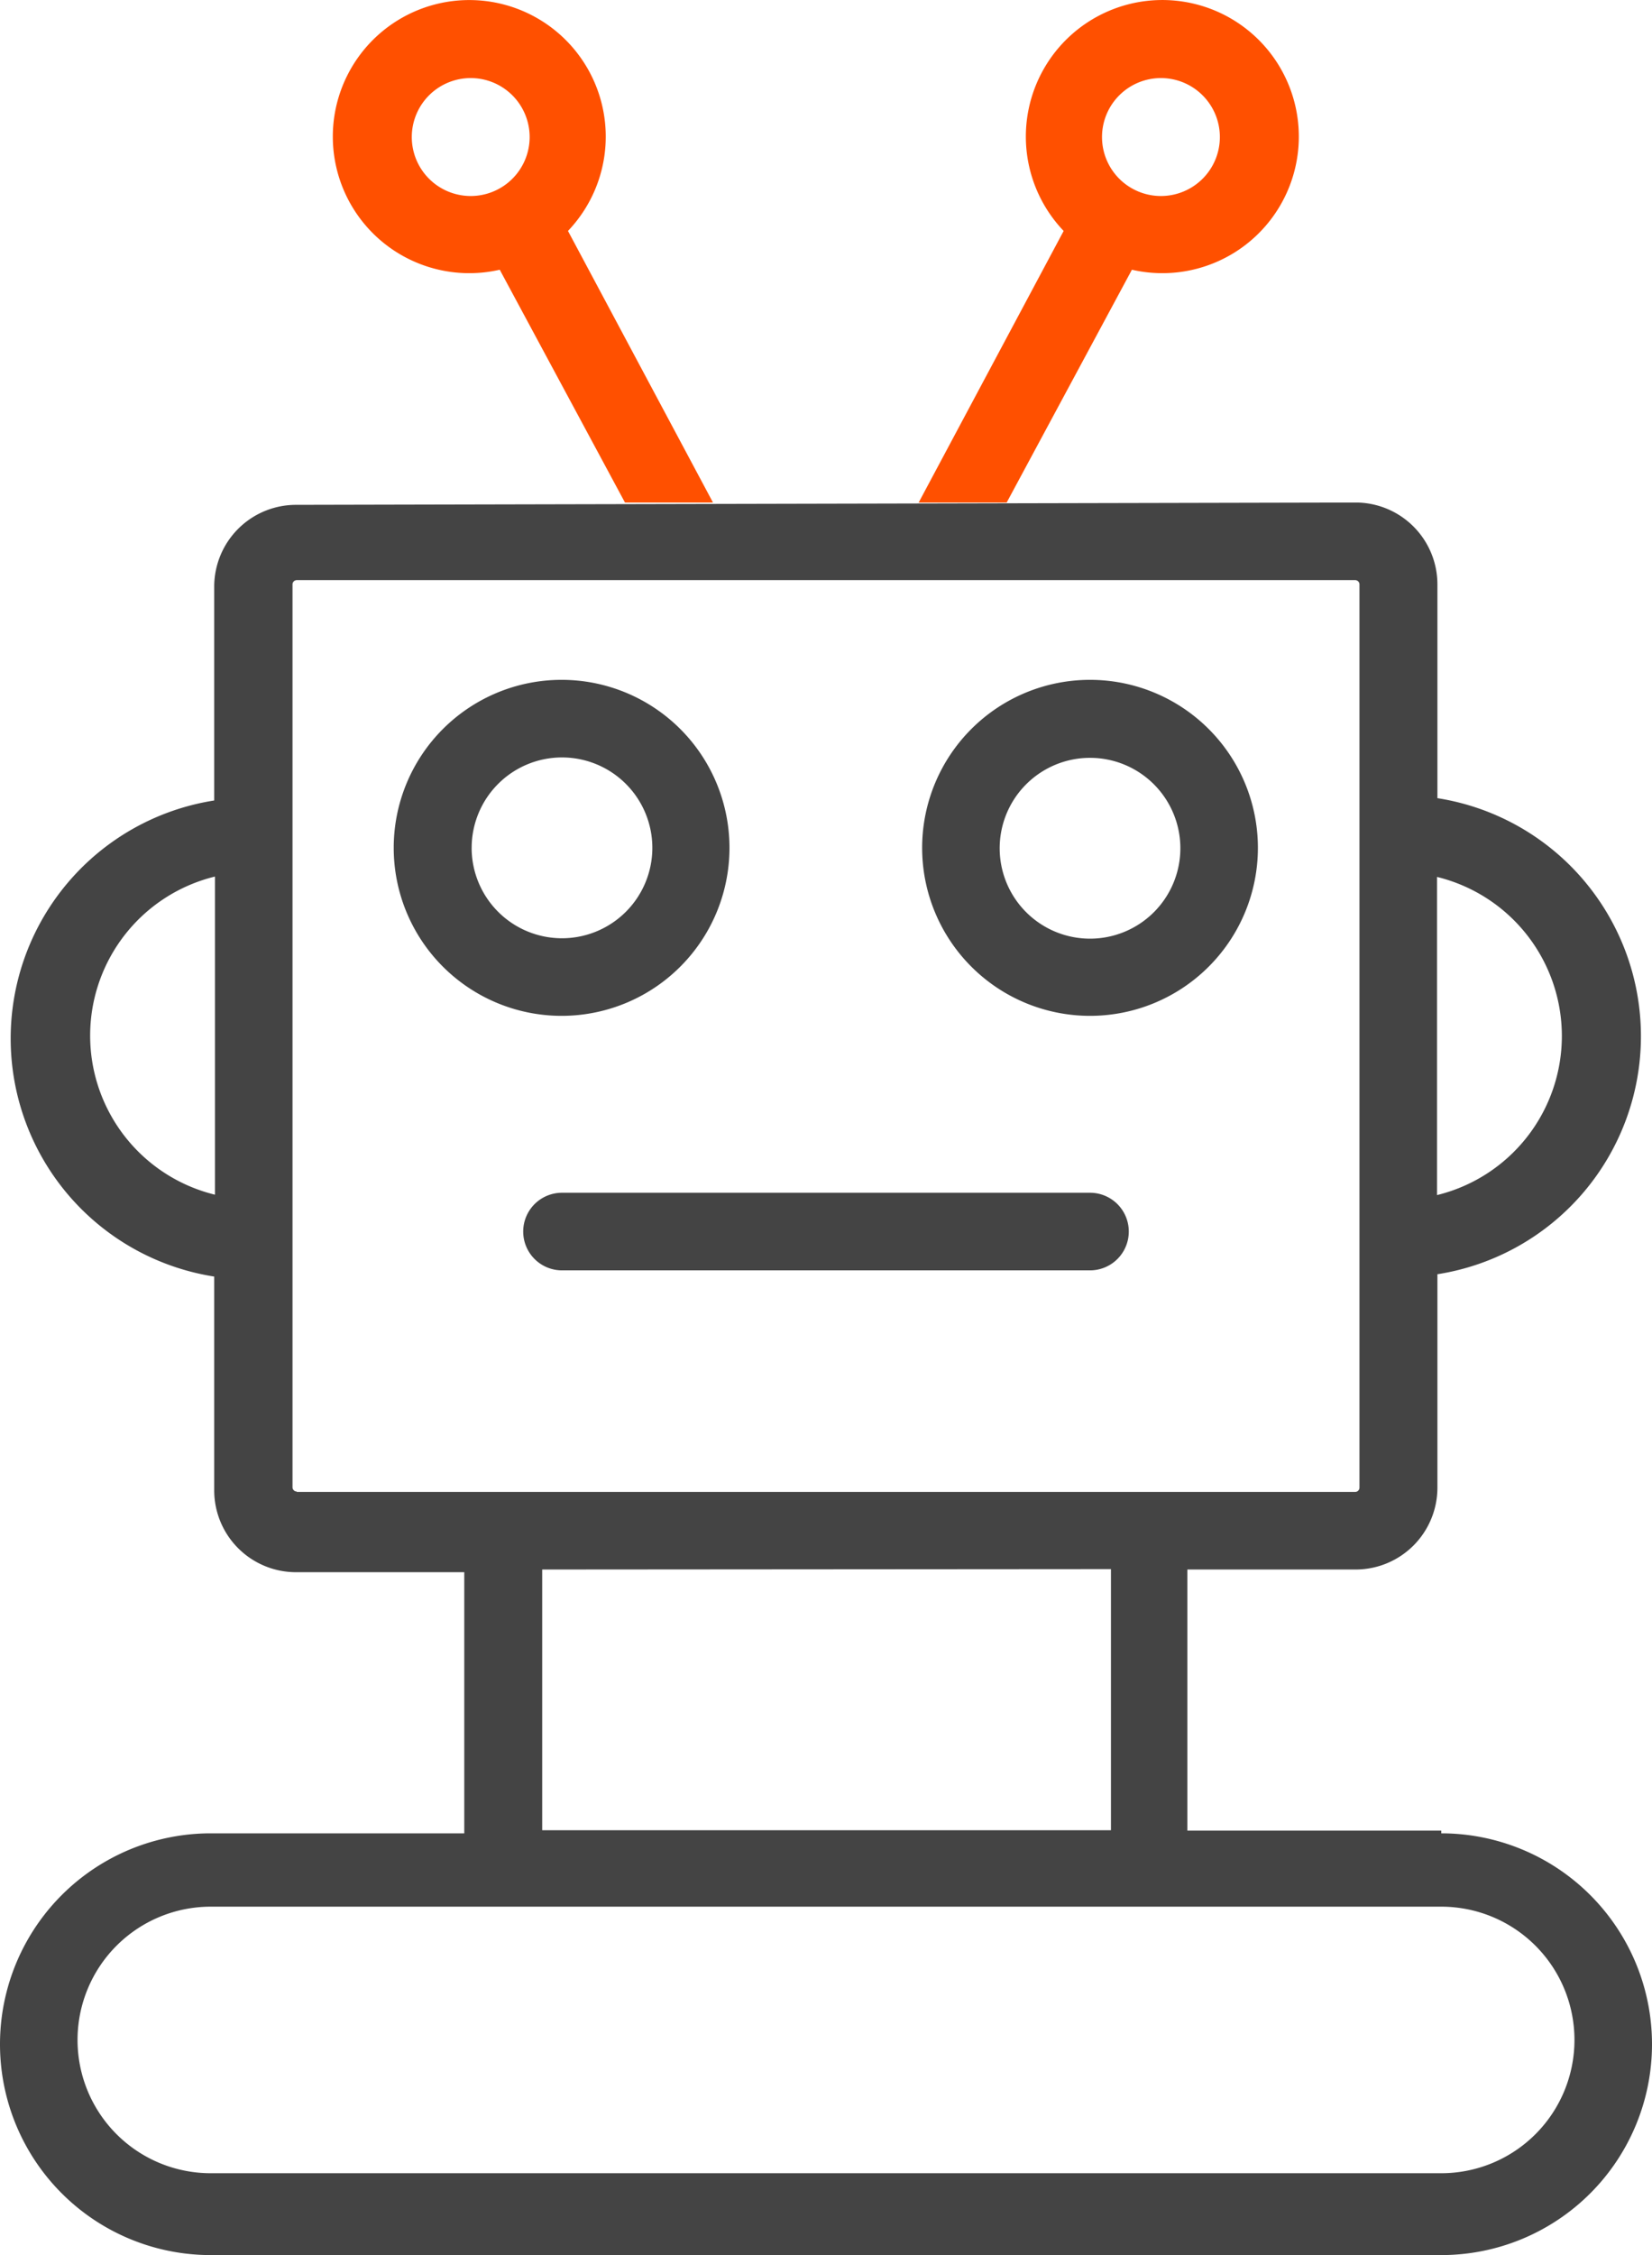
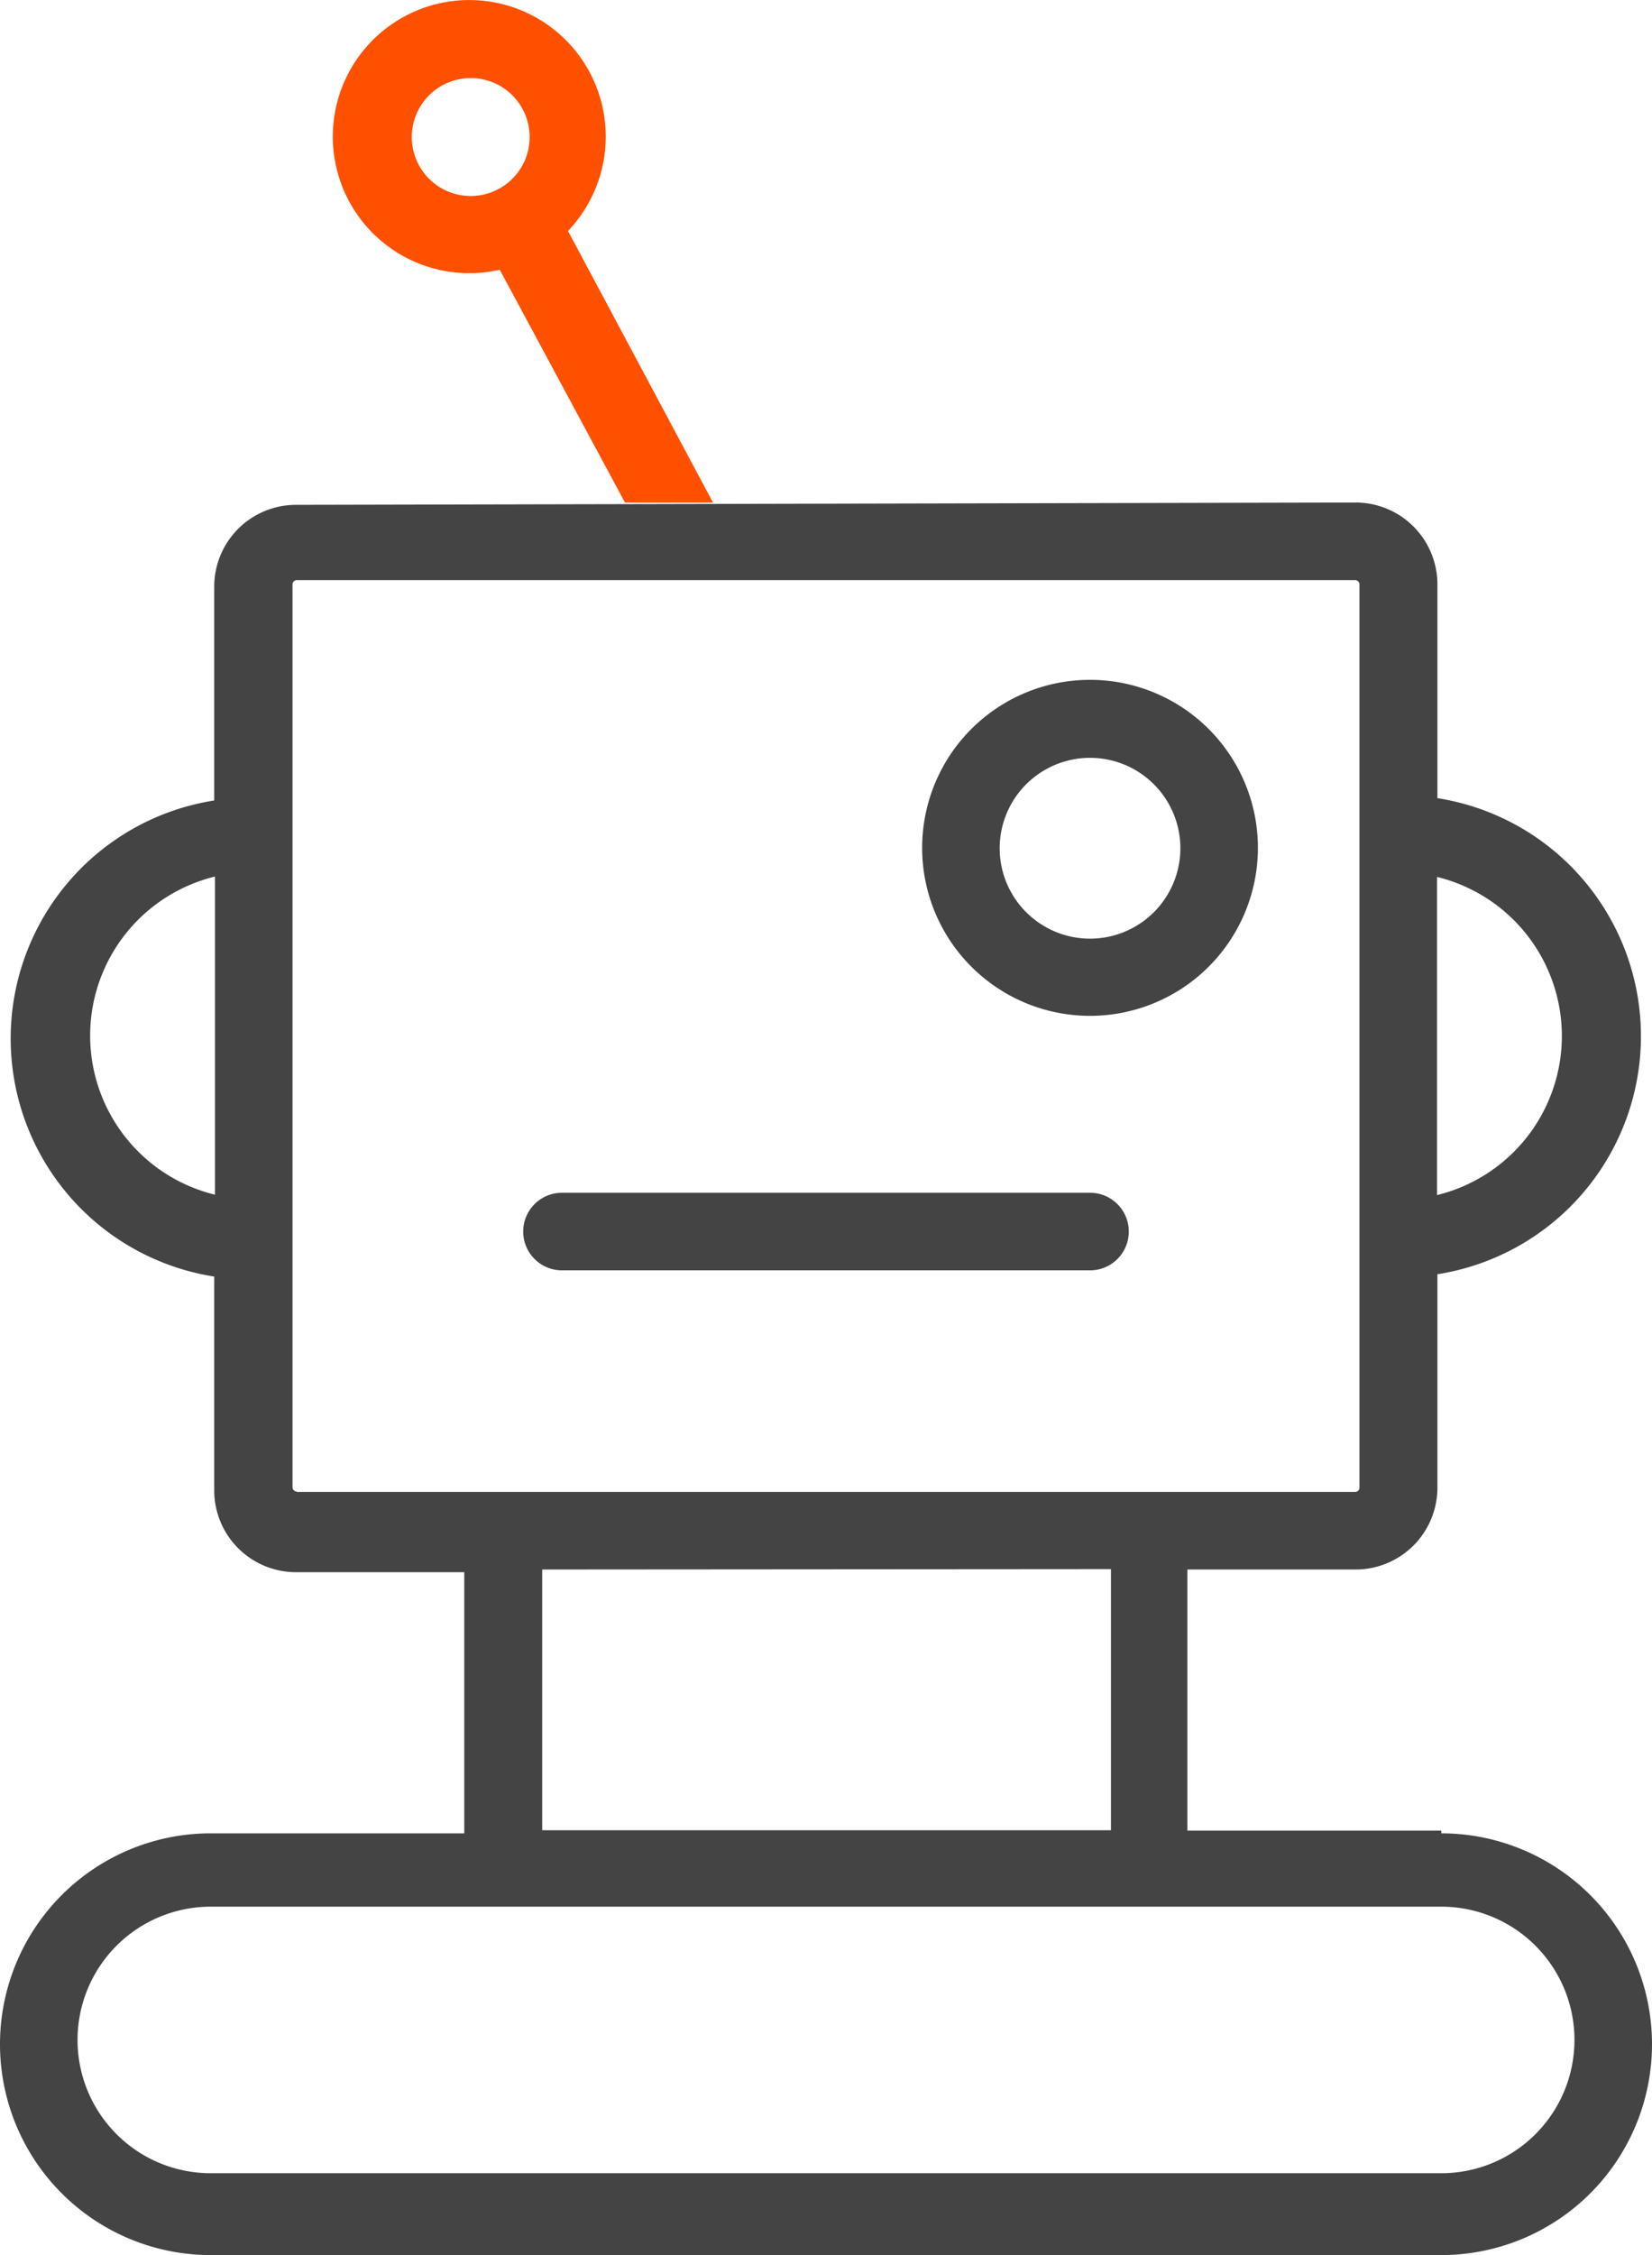
<svg xmlns="http://www.w3.org/2000/svg" viewBox="0 0 73.311 100">
  <defs>
    <style>.cls-1{fill:#444;}.cls-2{fill:#ff5000;}</style>
  </defs>
  <title>资源 23</title>
  <g id="图层_2" data-name="图层 2">
    <g id="图层_1-2" data-name="图层 1">
-       <path class="cls-1" d="M32.372,37.597a7.45,7.45,0,1,0-7.45,7.45h0A7.45,7.45,0,0,0,32.372,37.597Zm-11.441,0a4.009,4.009,0,1,1,4.009,4.009h0A4.009,4.009,0,0,1,20.93,37.597Z" />
      <path class="cls-1" d="M48.372,45.047a7.45,7.45,0,1,0-7.45-7.45h0a7.45,7.45,0,0,0,7.45,7.45h0Zm0-11.441a4.009,4.009,0,1,1-4.009,4.009h0a4.009,4.009,0,0,1,4.009-4.009h0Z" />
      <path class="cls-1" d="M48.372,52.892H24.939a1.72,1.72,0,0,0,0,3.441H48.372a1.72,1.72,0,0,0,0-3.441Z" />
      <path class="cls-1" d="M63.96,81.298v-.12H52.691V69.599h7.467a3.63,3.63,0,0,0,3.63-3.63V56.505a10.684,10.684,0,0,0,0-21.111v-9.48a3.63,3.63,0,0,0-3.63-3.63l-47.022.103a3.63,3.63,0,0,0-3.63,3.63v9.48a10.684,10.684,0,0,0,0,21.111v9.48a3.63,3.63,0,0,0,3.63,3.63h7.467V81.298H9.351A9.351,9.351,0,1,0,9.351,100H63.96a9.351,9.351,0,1,0,0-18.702ZM63.771,38.887a7.261,7.261,0,0,1,0,14.108ZM9.54,52.978a7.261,7.261,0,0,1,0-14.108Zm3.63,13.179V66.14a.189.189,0,0,1-.189-.189V25.915a.189.189,0,0,1,.189-.189h46.97a.189.189,0,0,1,.189.189V65.968a.189.189,0,0,1-.189.189Zm36.131,3.424V81.16h-25.24V69.599ZM63.96,96.37H9.351a5.91,5.91,0,0,1,0-11.82H63.96a5.91,5.91,0,0,1,0,11.82Z" />
-       <path class="cls-2" d="M52.933.154a6.056,6.056,0,0,0-5.731,10.087L40.768,22.284h3.906l5.557-10.323A6.056,6.056,0,0,0,52.933.154ZM51.533,8.692a2.615,2.615,0,1,1,2.601-2.63A2.615,2.615,0,0,1,51.533,8.692Z" />
      <path class="cls-2" d="M14.922,7.409a6.056,6.056,0,0,0,7.255,4.552l5.557,10.323H31.64L25.205,10.241a6.056,6.056,0,1,0-10.283-2.832Zm3.352-1.347a2.615,2.615,0,1,1,2.601,2.63A2.615,2.615,0,0,1,18.274,6.062Z" />
    </g>
  </g>
</svg>